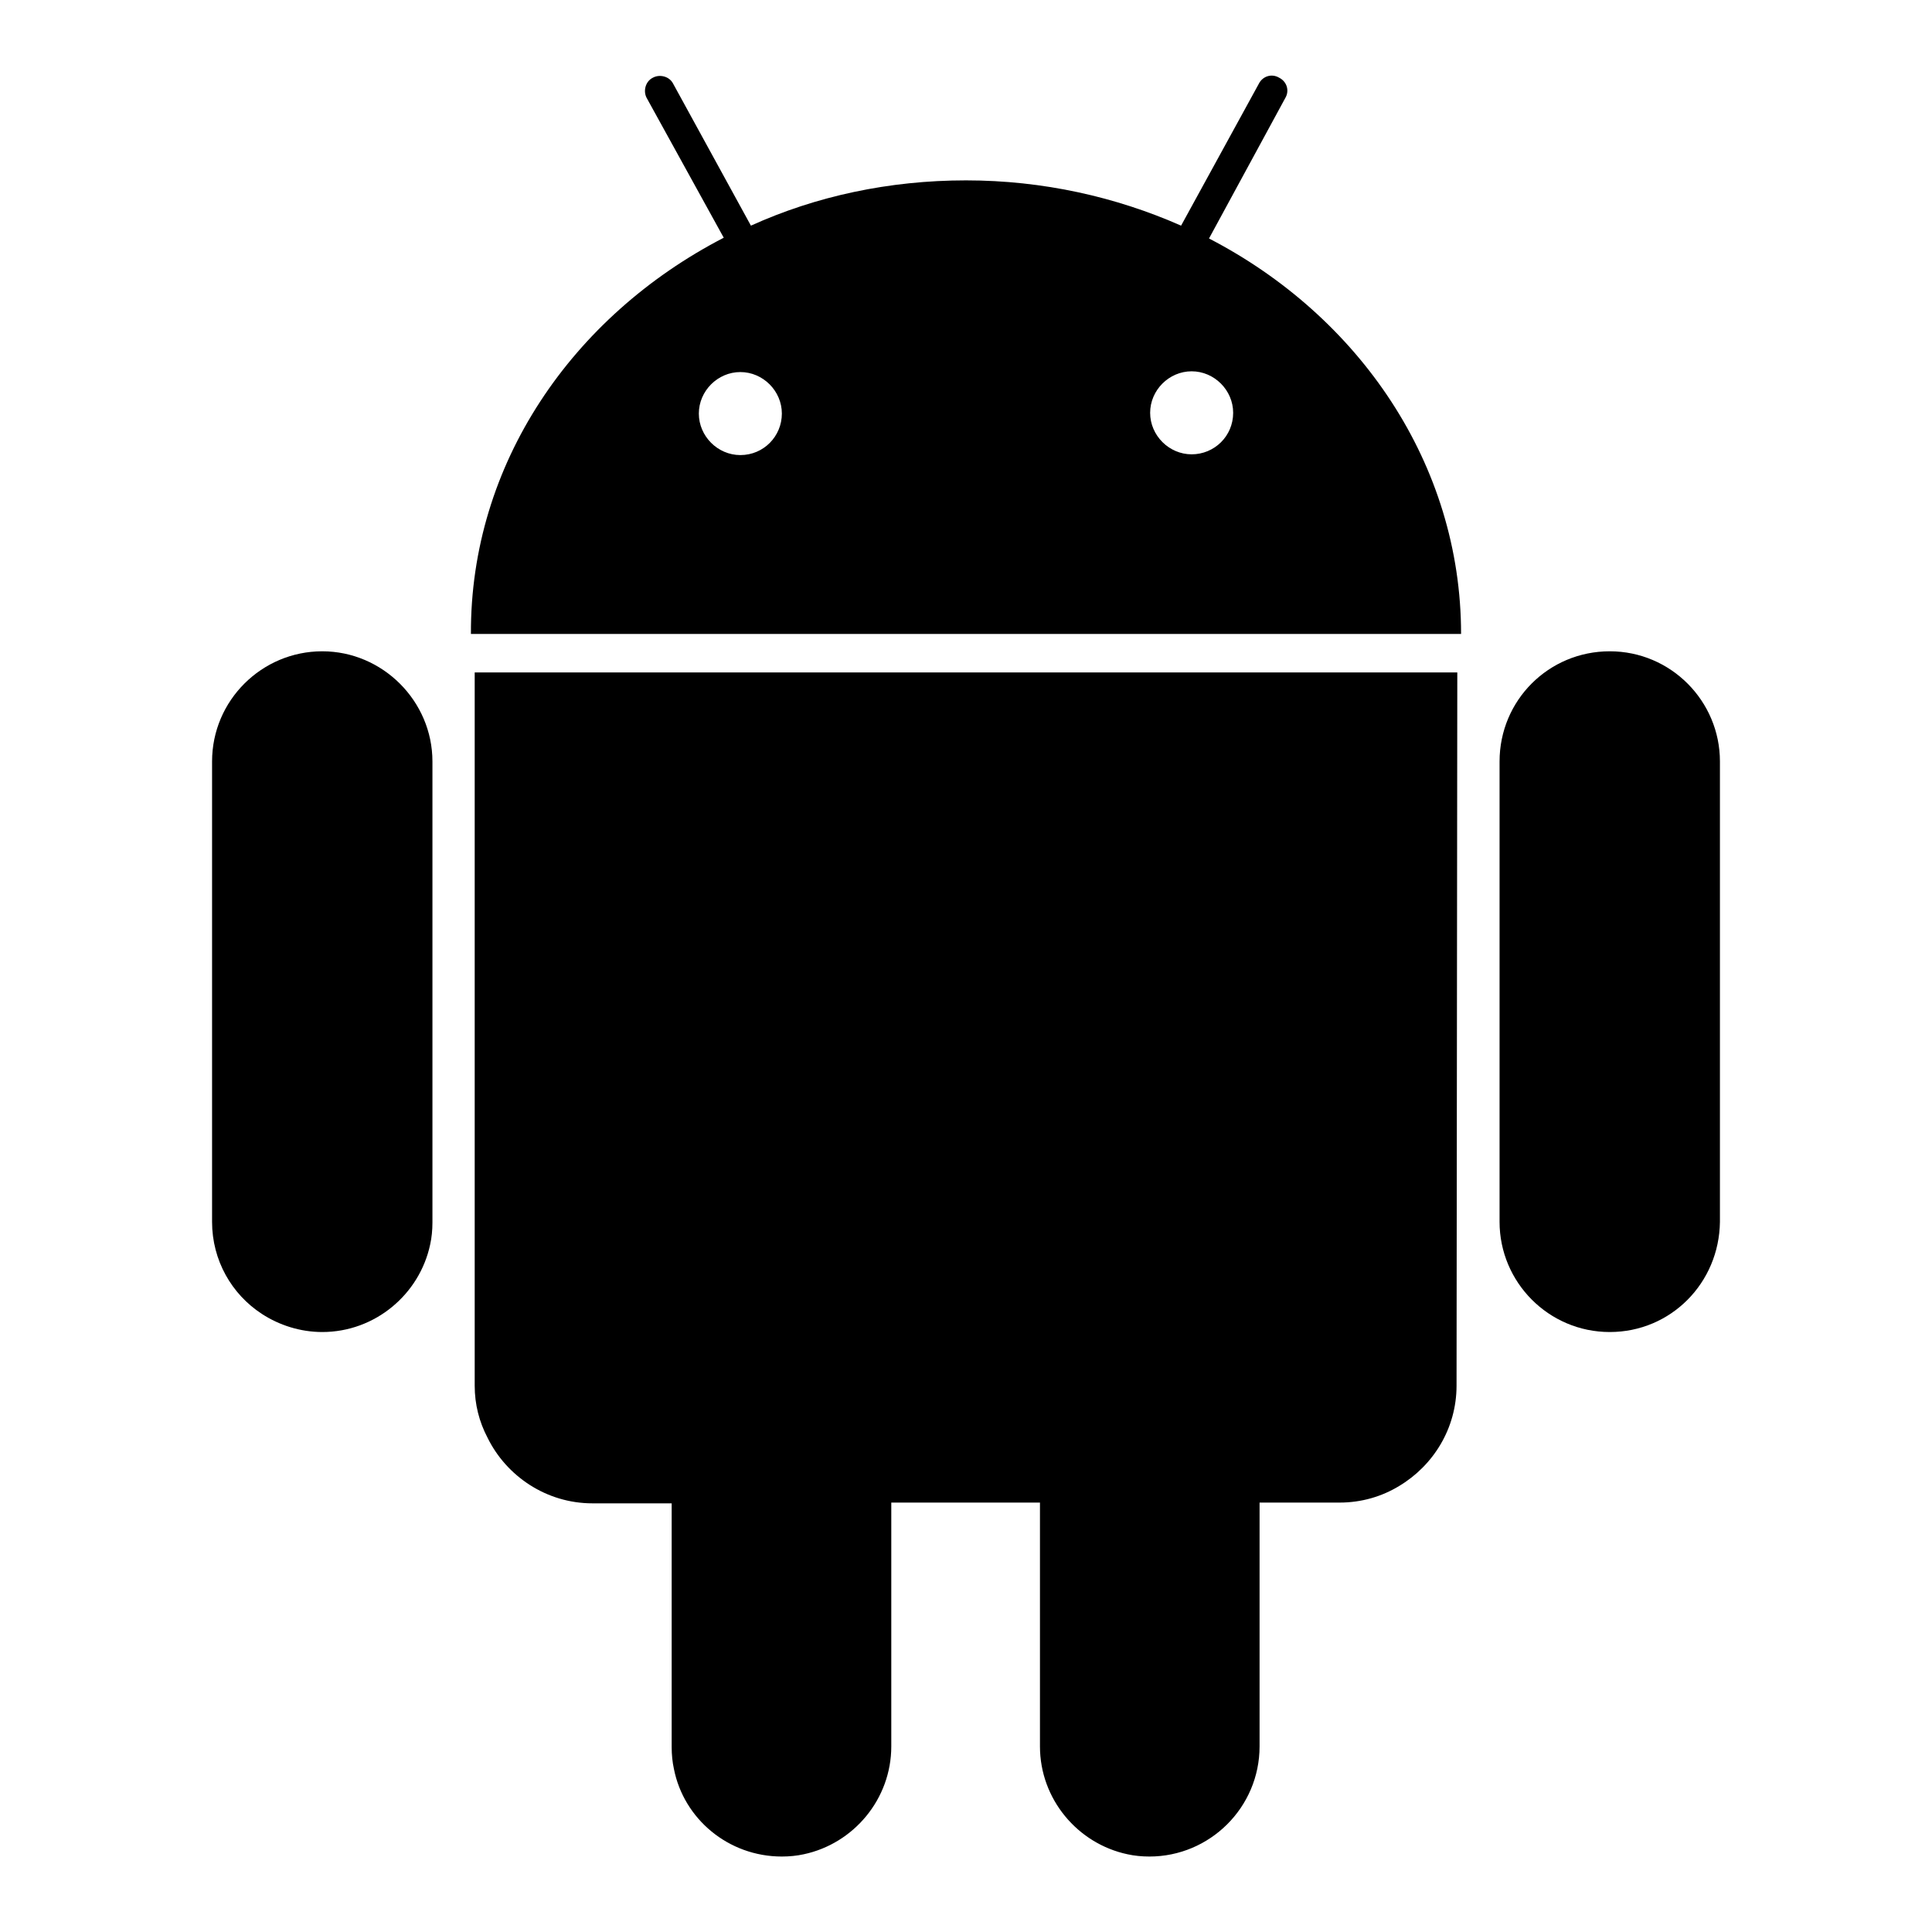
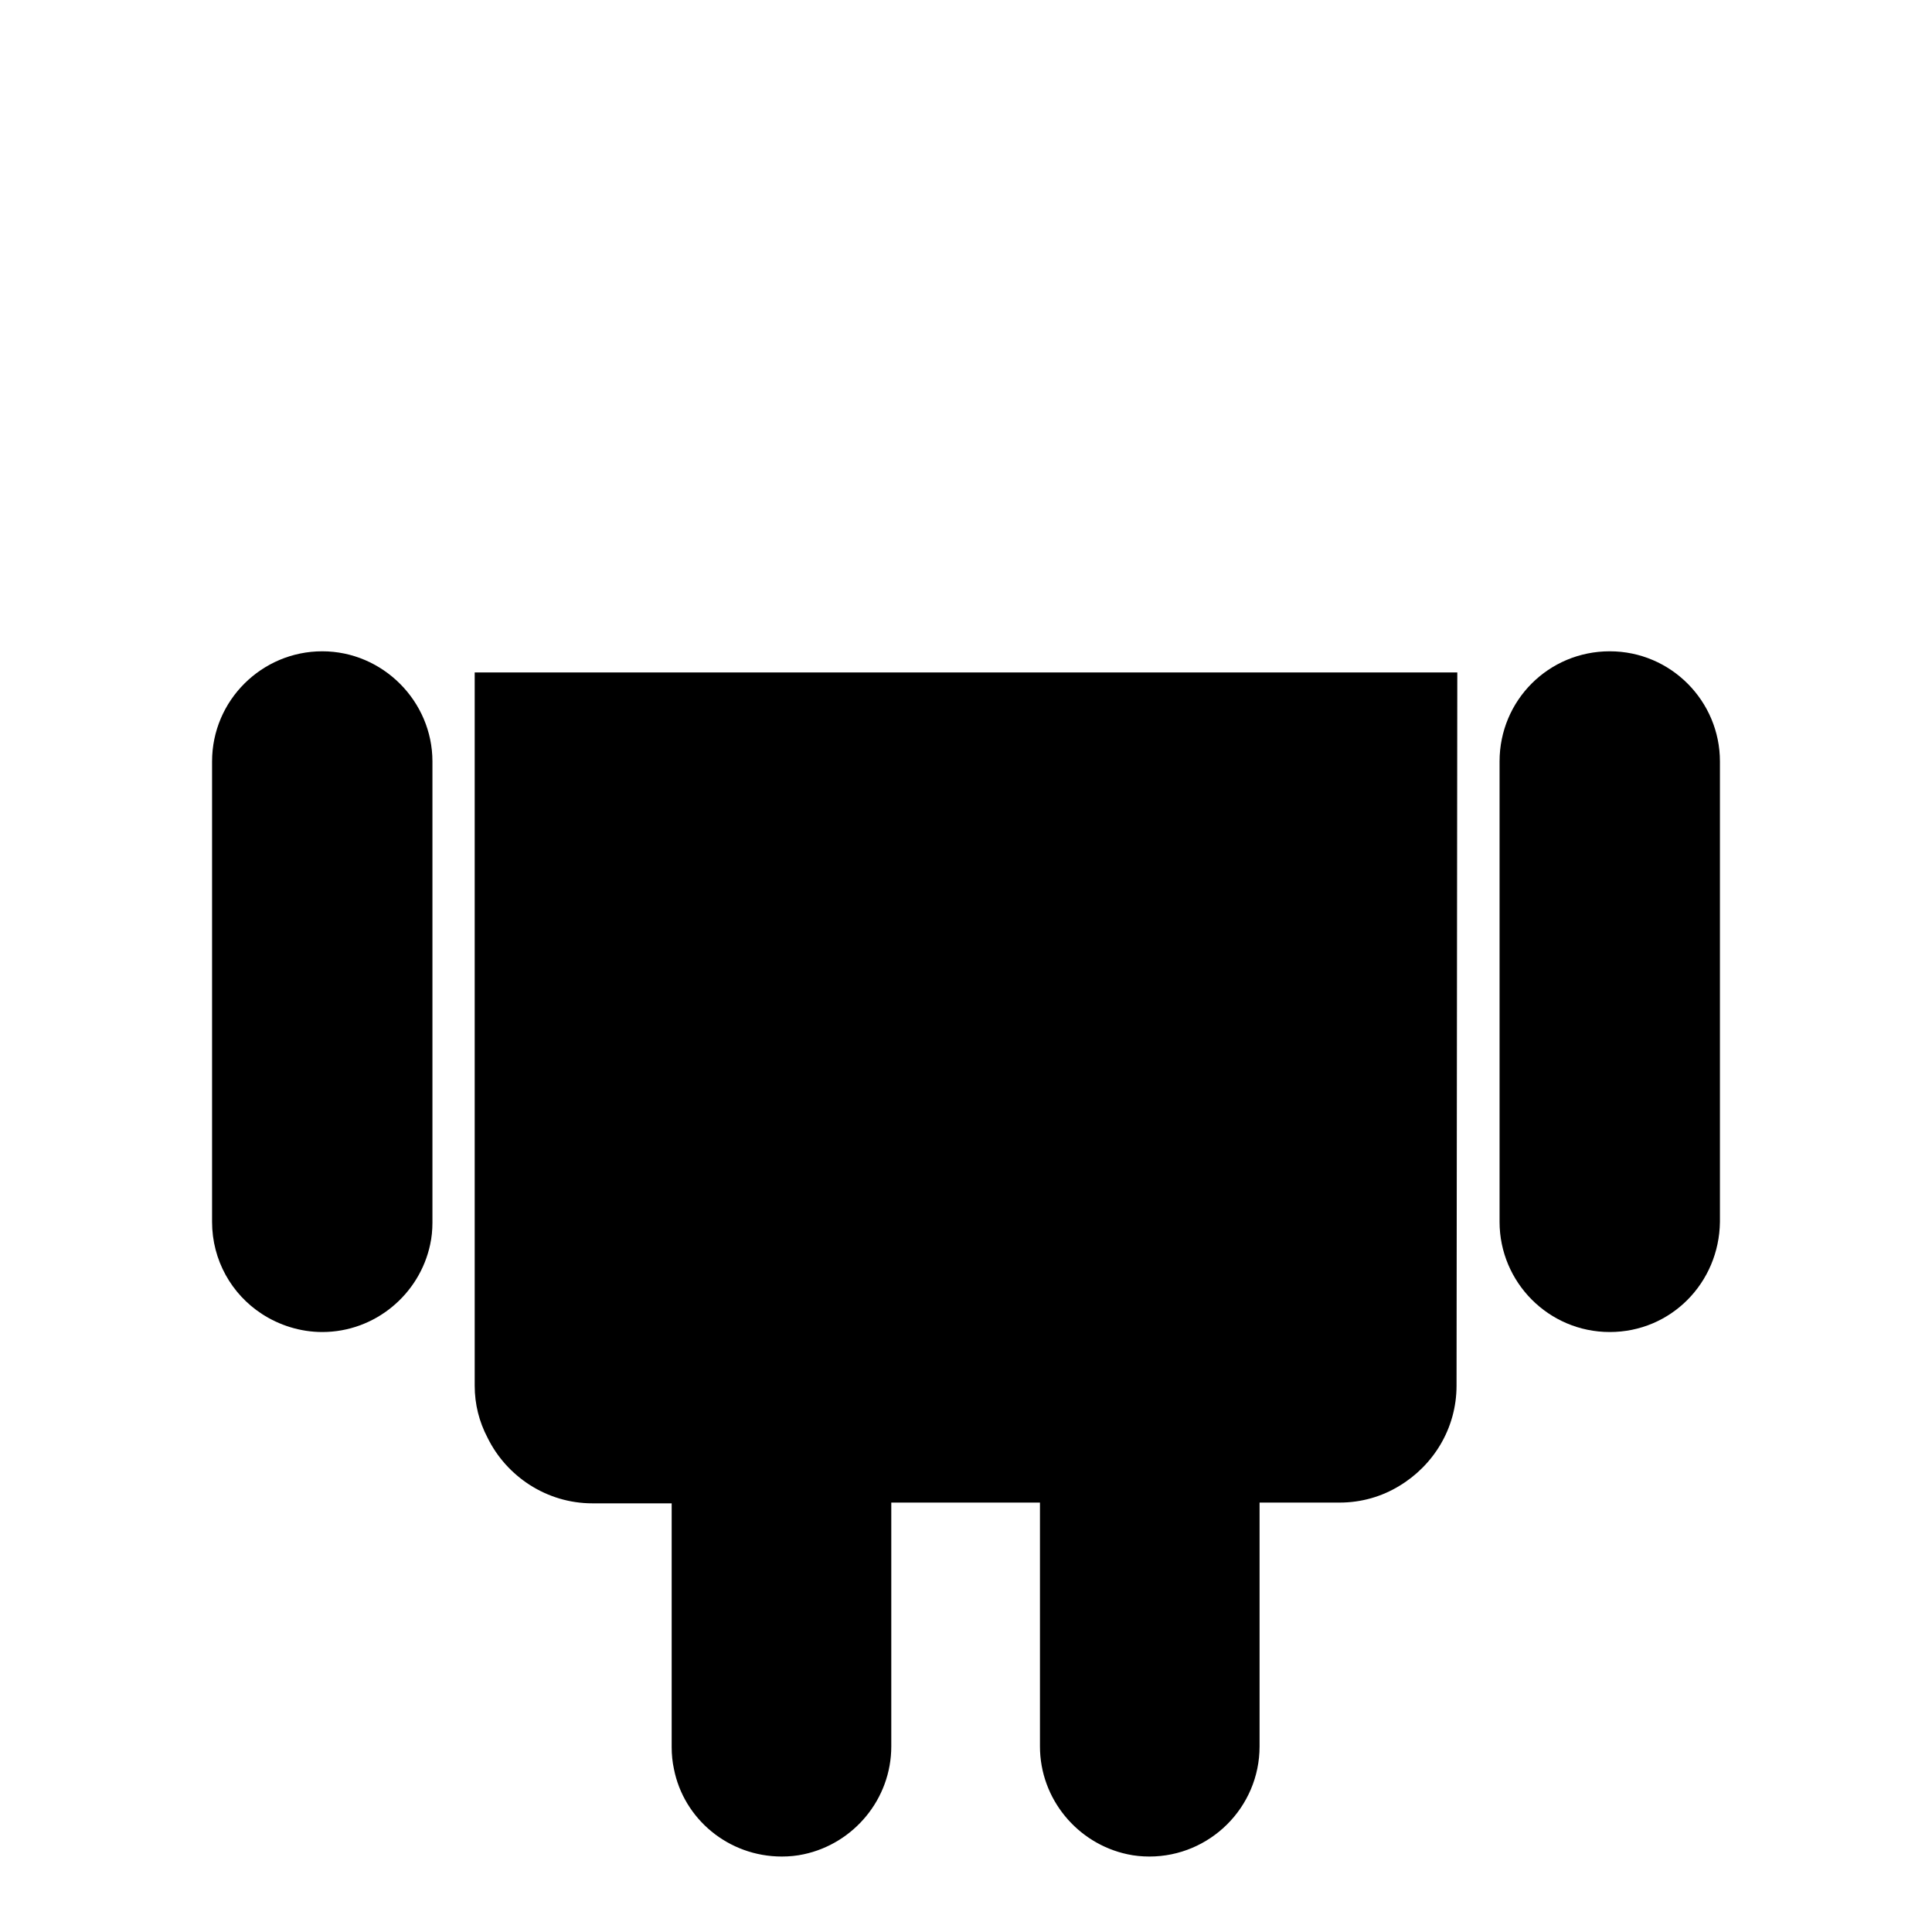
<svg xmlns="http://www.w3.org/2000/svg" version="1.1" x="0px" y="0px" viewBox="0 0 256 256" enable-background="new 0 0 256 256" xml:space="preserve">
  <g>
    <g>
-       <path fill="#000000" d="M160.2,31.6L170.3,13c0.6-1,0.2-2.2-0.8-2.7c-1-0.6-2.2-0.2-2.7,0.8l-10.3,18.8c-8.6-3.8-18.3-6-28.5-6c-10.2,0-19.9,2.1-28.5,6L89.2,11.1c-0.5-1-1.8-1.3-2.7-0.8c-1,0.5-1.3,1.8-0.8,2.7l10.2,18.5C75.8,41.9,62.3,61.5,62.4,84l131.2,0C193.6,61.5,180.1,41.9,160.2,31.6z M98.1,60.3c-3,0-5.5-2.5-5.5-5.5c0-3,2.5-5.5,5.5-5.5c3,0,5.5,2.5,5.5,5.5C103.6,57.8,101.2,60.3,98.1,60.3z M157.9,60.2c-3,0-5.5-2.5-5.5-5.5c0-3,2.5-5.5,5.5-5.5c3,0,5.5,2.5,5.5,5.5C163.4,57.8,160.9,60.2,157.9,60.2z" />
      <path fill="#000000" d="M227.9,100.9c0-8-6.5-14.6-14.6-14.6s-14.6,6.5-14.6,14.6v61c0,8,6.5,14.6,14.6,14.6s14.5-6.5,14.6-14.6V100.9z" />
      <path fill="#000000" d="M193.1,89.1L193.1,89.1l-130.2,0l0,94.5c0,2.5,0.6,4.8,1.7,6.9c2.5,5.1,7.8,8.7,13.9,8.7H89l0,32.3c0,1,0.1,2,0.3,2.9c1.3,6.6,7.2,11.6,14.3,11.6c1,0,2-0.1,2.9-0.3c6.6-1.4,11.6-7.3,11.6-14.3v-32.3h19.7v32.3c0,7,5,12.9,11.6,14.3c0.9,0.2,1.9,0.3,2.9,0.3c8,0,14.6-6.5,14.6-14.6v-32.3h10.6c2.9,0,5.6-0.8,7.9-2.2c4.5-2.7,7.6-7.6,7.6-13.3L193.1,89.1L193.1,89.1z" />
      <path fill="#000000" d="M42.7,86.3c-8,0-14.6,6.5-14.6,14.6v61c0,5.1,2.6,9.6,6.6,12.2c2.3,1.5,5.1,2.4,8,2.4c7,0,12.9-5,14.3-11.6c0.2-0.9,0.3-1.9,0.3-2.9v-61.1C57.3,92.9,50.7,86.3,42.7,86.3z" />
    </g>
  </g>
</svg>